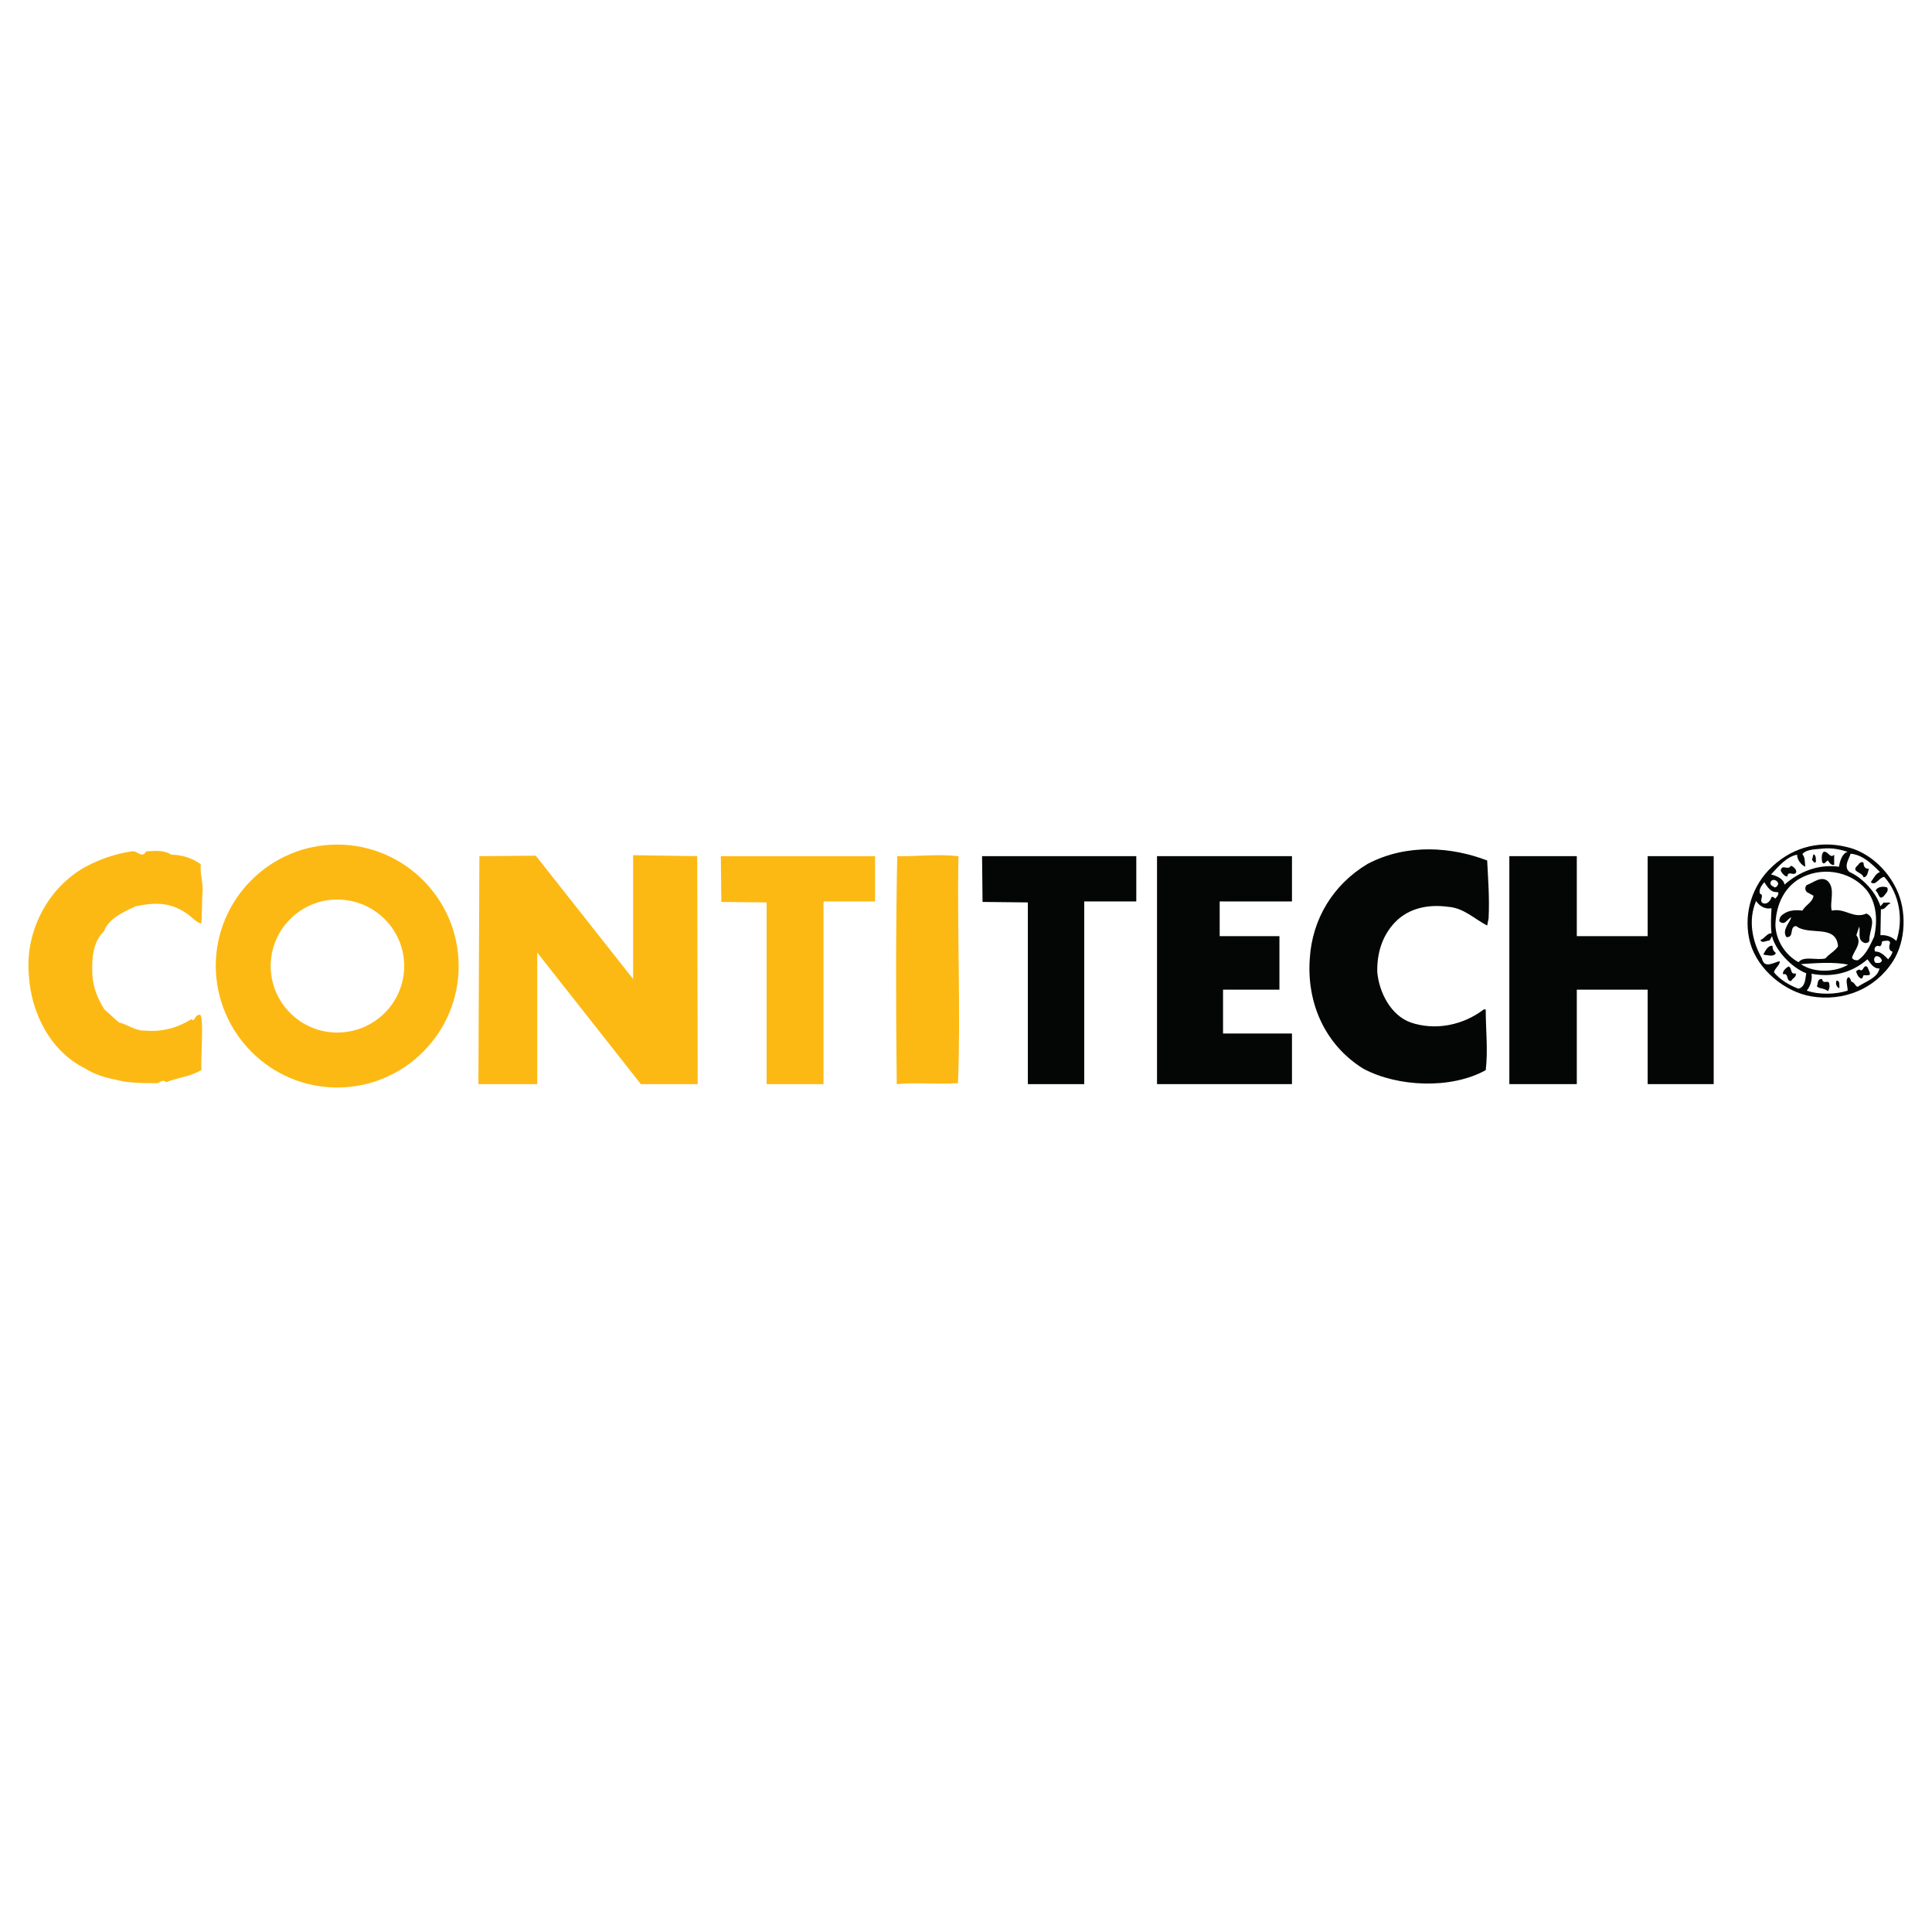
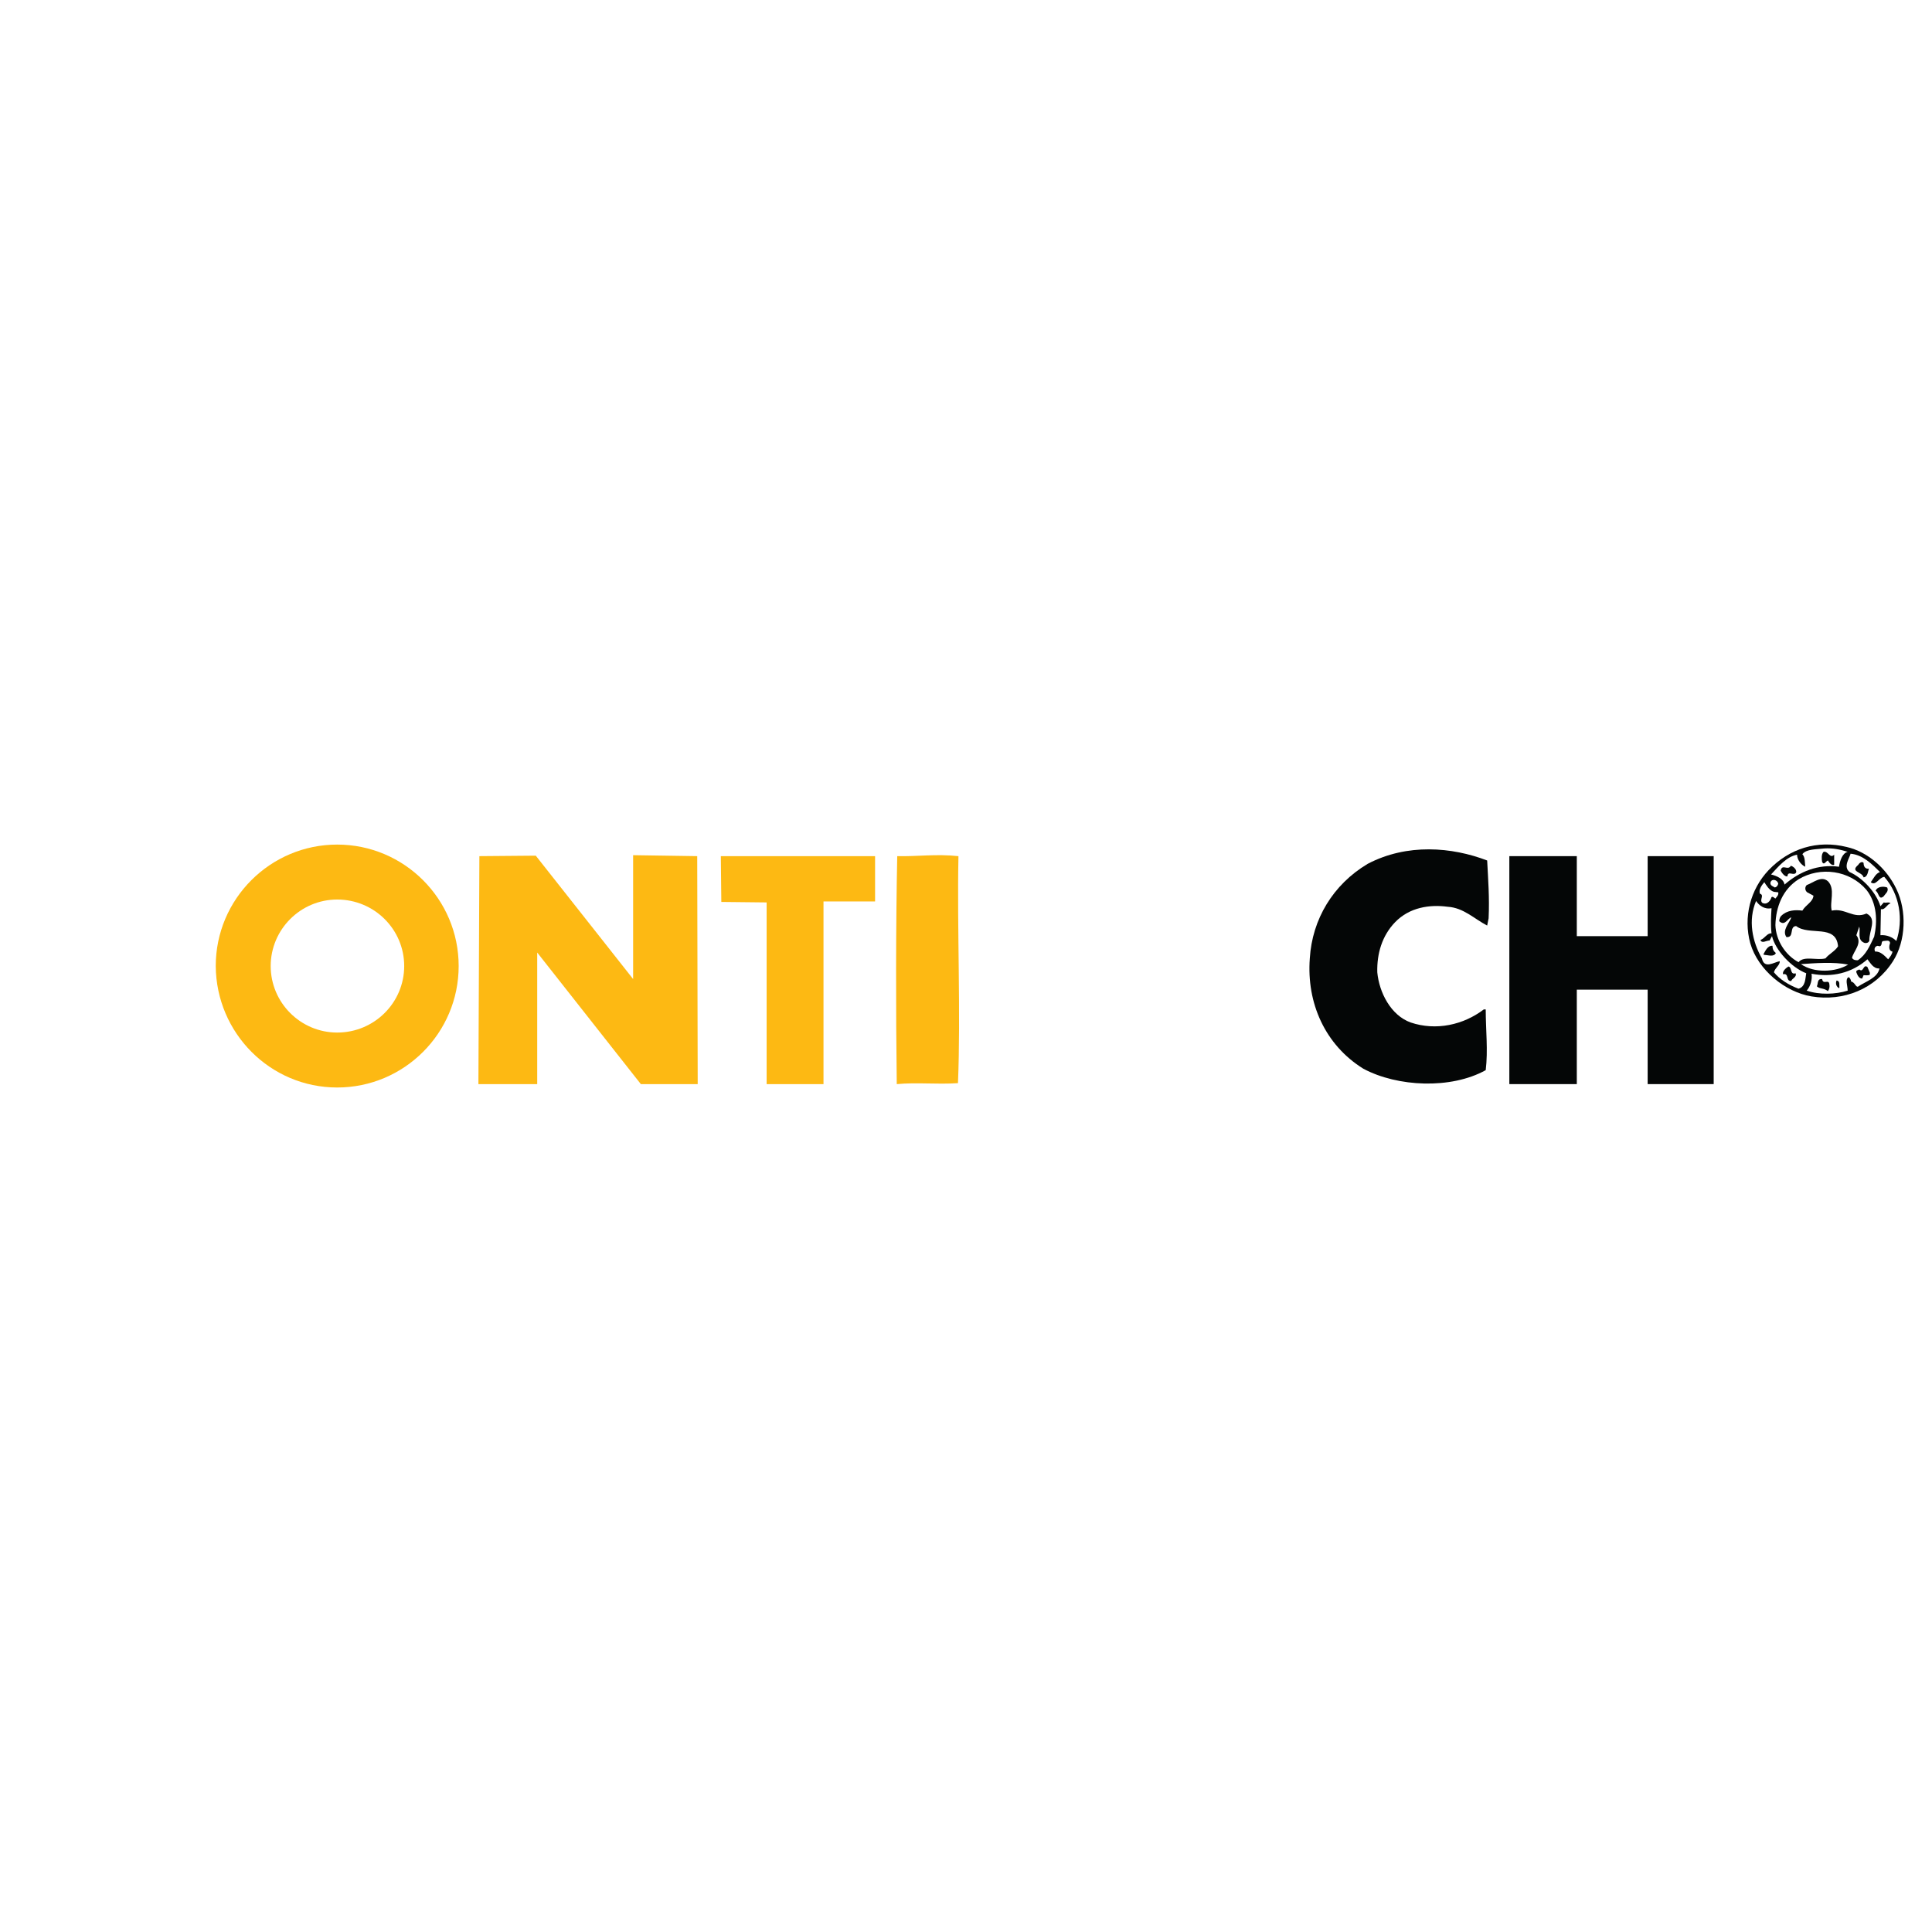
<svg xmlns="http://www.w3.org/2000/svg" version="1.0" id="Layer_1" x="0px" y="0px" width="192.756px" height="192.756px" viewBox="0 0 192.756 192.756" enable-background="new 0 0 192.756 192.756" xml:space="preserve">
  <g>
    <polygon fill-rule="evenodd" clip-rule="evenodd" fill="#FFFFFF" points="0,0 192.756,0 192.756,192.756 0,192.756 0,0  " />
    <path fill-rule="evenodd" clip-rule="evenodd" fill="#040606" stroke="#040606" stroke-width="1.870000e-04" stroke-linecap="square" stroke-miterlimit="2.613" d="   M189.199,88.688c1.058,2.164,0.962,5.193-0.337,7.213c-1.778,2.789-4.952,4.039-8.126,3.511c-2.645-0.434-5.338-2.646-6.107-5.291   c-0.721-2.596,0-5.385,1.827-7.309c2.068-2.164,4.857-3.029,7.79-2.308C186.362,84.985,188.237,86.668,189.199,88.688   L189.199,88.688z" />
    <path fill-rule="evenodd" clip-rule="evenodd" fill="#FFFFFF" stroke="#040606" stroke-width="1.870000e-04" stroke-linecap="square" stroke-miterlimit="2.613" d="   M184.343,84.985c-0.529,0.145-0.77,0.866-0.866,1.491c-2.067-0.289-3.942,0.481-5.434,1.779c-0.096-0.577-0.769-0.866-1.346-1.01   c0.721-0.77,1.538-1.779,2.597-1.972c0,0.481,0.385,1.01,0.817,1.202c-0.049-0.385,0-0.962-0.289-1.25   c0.385-0.529,1.395-0.48,2.212-0.577C182.852,84.601,183.573,84.745,184.343,84.985L184.343,84.985z" />
    <path fill-rule="evenodd" clip-rule="evenodd" fill="#040606" stroke="#040606" stroke-width="1.870000e-04" stroke-linecap="square" stroke-miterlimit="2.613" d="   M148.375,85.851c0.096,1.875,0.24,3.703,0.144,5.77l-0.144,0.721c-1.299-0.673-2.356-1.779-3.943-1.875   c-1.779-0.24-3.799,0.048-5.241,1.539c-1.299,1.347-1.827,3.125-1.779,5.001c0.192,2.021,1.347,4.28,3.317,5.001   c2.549,0.865,5.29,0.24,7.31-1.299h0.192c0,2.02,0.24,4.088,0,6.059c-3.462,1.924-8.8,1.684-12.214-0.145   c-3.799-2.355-5.674-6.539-5.337-11.011c0.24-3.895,2.308-7.357,5.77-9.425C140.393,84.12,144.864,84.505,148.375,85.851   L148.375,85.851z" />
    <path fill-rule="evenodd" clip-rule="evenodd" fill="#040606" stroke="#040606" stroke-width="1.870000e-04" stroke-linecap="square" stroke-miterlimit="2.613" d="   M182.996,85.274v1.01c-0.24,0.096-0.48-0.192-0.625-0.433c-0.192,0.048-0.385,0.529-0.577,0.145   c-0.048-0.289-0.096-0.77,0.145-1.01C182.419,84.889,182.563,85.707,182.996,85.274L182.996,85.274z" />
    <path fill-rule="evenodd" clip-rule="evenodd" fill="#FFFFFF" stroke="#040606" stroke-width="1.870000e-04" stroke-linecap="square" stroke-miterlimit="2.613" d="   M187.564,87.005c-0.433,0.144-0.625,0.625-0.914,1.009c0.481,0.433,0.817-0.48,1.347-0.529c1.539,1.731,1.924,4.28,1.202,6.396   c-0.385-0.385-0.962-0.625-1.587-0.577l0.048-2.597c0.434,0.096,0.577-0.48,0.962-0.577c-0.192-0.192-0.433,0-0.673-0.096   l-0.337,0.384c-0.433-1.394-1.779-2.837-3.077-3.414c-0.674-0.529,0-1.395,0.096-1.828   C185.833,85.274,186.747,86.188,187.564,87.005L187.564,87.005z" />
-     <path fill-rule="evenodd" clip-rule="evenodd" fill="#040606" stroke="#040606" stroke-width="1.870000e-04" stroke-linecap="square" stroke-miterlimit="2.613" d="   M181.169,85.996c-0.192,0.192-0.24-0.097-0.385-0.193l0.145-0.577C181.217,85.322,181.169,85.755,181.169,85.996L181.169,85.996z" />
    <path fill-rule="evenodd" clip-rule="evenodd" fill="#040606" stroke="#040606" stroke-width="1.870000e-04" stroke-linecap="square" stroke-miterlimit="2.613" d="   M186.459,86.668c-0.097,0.241-0.097,0.817-0.529,0.866c-0.145-0.577-1.395-0.529-0.529-1.25c0.097-0.192,0.385-0.385,0.529-0.192   C185.93,86.428,186.074,86.716,186.459,86.668L186.459,86.668z" />
    <path fill-rule="evenodd" clip-rule="evenodd" fill="#040606" stroke="#040606" stroke-width="1.870000e-04" stroke-linecap="square" stroke-miterlimit="2.613" d="   M179.197,87.053c-0.24,0.385-0.817-0.241-0.865,0.385c-0.289,0.048-0.577-0.385-0.674-0.577c0.145-0.721,0.722,0.048,1.011-0.481   C178.909,86.428,179.294,86.765,179.197,87.053L179.197,87.053z" />
    <path fill-rule="evenodd" clip-rule="evenodd" fill="#FFFFFF" stroke="#040606" stroke-width="1.870000e-04" stroke-linecap="square" stroke-miterlimit="2.613" d="   M186.218,88.784c1.058,1.346,1.106,3.125,0.77,4.665c-0.433,0.914-0.817,1.827-1.635,2.356c-0.192,0-0.433,0-0.577-0.24   c0.145-0.673,1.058-1.443,0.433-2.26l0.289-0.865c0.144,0.577-0.24,1.346,0.528,1.635c0.24,0.048,0.434-0.048,0.481-0.241   c-0.048-0.961,0.817-2.164-0.289-2.692c-1.298,0.577-2.115-0.577-3.462-0.289c-0.24-0.817,0.385-2.164-0.385-2.934   c-0.673-0.577-1.442,0.145-2.115,0.385c-0.193,0.192-0.193,0.529,0.048,0.722l0.625,0.336c-0.048,0.625-0.77,0.914-1.106,1.491   c-0.721-0.096-1.538-0.048-2.115,0.529c-0.097,0.096-0.192,0.289-0.192,0.529c0.577,0.529,0.817-0.289,1.202-0.384   c-0.192,0.577-0.962,1.298-0.481,1.971c0.818,0.048,0.241-1.058,0.962-1.106c1.299,1.01,3.991-0.24,4.184,2.02   c-0.288,0.481-0.913,0.77-1.25,1.202c-0.865,0.241-2.164-0.289-2.693,0.385c-1.346-0.721-2.26-2.212-2.308-3.703   c0.048-1.827,0.722-3.558,2.308-4.568C181.602,86.428,184.535,86.812,186.218,88.784L186.218,88.784z" />
    <path fill-rule="evenodd" clip-rule="evenodd" fill="#FDB913" d="M95.625,85.418c-0.145,7.212,0.24,15.675-0.048,22.648   c-2.212,0.145-3.991-0.096-6.107,0.096c-0.096-7.309-0.096-15.964,0.048-22.744C91.489,85.466,93.365,85.178,95.625,85.418   L95.625,85.418z" />
    <path fill-rule="evenodd" clip-rule="evenodd" fill="#FFFFFF" stroke="#040606" stroke-width="1.870000e-04" stroke-linecap="square" stroke-miterlimit="2.613" d="   M177.418,88.159c-0.048,0.192-0.144,0.336-0.336,0.385c-0.145-0.096-0.529-0.192-0.433-0.529   C176.793,87.63,177.322,87.774,177.418,88.159L177.418,88.159z" />
-     <path fill-rule="evenodd" clip-rule="evenodd" fill="#FDB913" d="M20.13,106.721c-1.01,0.672-2.5,0.816-3.559,1.25   c-0.384-0.385-0.625,0.145-1.009,0.096c-1.298,0-2.837,0-4.184-0.385c-1.01-0.191-2.02-0.529-2.837-1.059   c-3.462-1.682-5.481-5.529-5.674-9.473c-0.336-4.279,1.923-8.606,5.674-10.674c1.443-0.769,2.982-1.298,4.616-1.539   c0.577-0.096,0.962,0.77,1.443,0c0.866-0.048,1.779-0.144,2.5,0.336c1.01,0,2.116,0.337,2.933,0.962   c-0.096,0.865,0.192,1.587,0.192,2.597c-0.096,0.914-0.048,2.308-0.144,3.318c-0.433-0.096-0.866-0.577-1.25-0.866   c-1.683-1.25-3.174-1.298-5.29-0.866c-1.154,0.529-2.692,1.202-3.173,2.5c-1.203,1.154-1.203,2.981-1.154,4.375   c0.096,1.25,0.529,2.357,1.202,3.414l1.443,1.299c0.865,0.193,1.635,0.865,2.645,0.818c1.731,0.143,3.222-0.289,4.616-1.154   l0.096,0.145c0.337-0.193,0.289-0.578,0.721-0.578C20.419,101.238,19.938,106.721,20.13,106.721L20.13,106.721z" />
    <path fill-rule="evenodd" clip-rule="evenodd" fill="#FFFFFF" stroke="#040606" stroke-width="1.870000e-04" stroke-linecap="square" stroke-miterlimit="2.613" d="   M176.985,88.977l0.433,0.048c0.049,0.288-0.144,0.433-0.288,0.625c-0.097-0.048-0.24-0.24-0.385-0.145   c-0.096,0.337-0.433,0.818-0.914,0.577c-0.336-0.289,0.241-0.77-0.24-0.914c-0.144-0.385,0.145-0.817,0.433-1.154   C176.216,88.303,176.505,88.833,176.985,88.977L176.985,88.977z" />
    <path fill-rule="evenodd" clip-rule="evenodd" fill="#040606" stroke="#040606" stroke-width="1.870000e-04" stroke-linecap="square" stroke-miterlimit="2.613" d="   M188.286,88.544c0.191,0.384-0.192,0.625-0.337,0.866c-0.529,0.48-0.481-0.385-0.817-0.529   C187.275,88.448,187.901,88.399,188.286,88.544L188.286,88.544z" />
    <path fill-rule="evenodd" clip-rule="evenodd" fill="#FFFFFF" stroke="#040606" stroke-width="1.870000e-04" stroke-linecap="square" stroke-miterlimit="2.613" d="   M176.745,90.612c-0.048,0.817-0.096,1.683,0,2.5c-0.48,0-0.625,0.481-1.105,0.673c0.144,0.385,0.576,0.048,0.913,0.048l0.24-0.433   c0.337,1.395,1.924,3.125,3.414,3.703c-0.096,0.48-0.048,1.346-0.77,1.539c-0.913-0.338-1.875-0.914-2.452-1.636   c0.097-0.433,0.625-0.721,0.577-1.106c-0.577,0.096-1.539,0.817-1.779-0.289c-0.962-1.683-1.395-3.799-0.577-5.722   C175.495,90.323,176.023,90.756,176.745,90.612L176.745,90.612z" />
    <path fill-rule="evenodd" clip-rule="evenodd" fill="#FFFFFF" stroke="#040606" stroke-width="1.870000e-04" stroke-linecap="square" stroke-miterlimit="2.613" d="   M188.574,94.074c-0.097,0.289-0.192,0.77,0.24,0.866c-0.048,0.289-0.24,0.529-0.433,0.769c-0.337-0.336-0.77-0.817-1.298-0.769   c-0.145-0.289,0-0.529,0.24-0.577c0.048,0,0.192,0.048,0.24,0.048c0.288-0.144,0.048-0.529,0.385-0.529   C188.142,93.881,188.526,93.737,188.574,94.074L188.574,94.074z" />
    <path fill-rule="evenodd" clip-rule="evenodd" fill="#040606" stroke="#040606" stroke-width="1.870000e-04" stroke-linecap="square" stroke-miterlimit="2.613" d="   M176.842,94.362c0,0.336,0.096,0.529,0.336,0.721c-0.192,0.433-0.817,0.192-1.105,0.192l-0.145-0.048   C176.12,94.891,176.36,94.314,176.842,94.362L176.842,94.362z" />
-     <path fill-rule="evenodd" clip-rule="evenodd" fill="#FFFFFF" d="M187.757,95.805c-0.048,0.337-0.481,0.289-0.673,0.24   c-0.145-0.24-0.145-0.433,0.048-0.625C187.42,95.324,187.66,95.564,187.757,95.805L187.757,95.805z" />
    <path fill="none" stroke="#040606" stroke-width="1.870000e-04" stroke-linecap="square" stroke-miterlimit="2.613" d="   M187.757,95.805c0,0.337-0.481,0.289-0.673,0.24c-0.145-0.24-0.145-0.433,0.048-0.625C187.42,95.324,187.66,95.564,187.757,95.805   L187.757,95.805z" />
    <path fill-rule="evenodd" clip-rule="evenodd" fill="#FFFFFF" stroke="#040606" stroke-width="1.870000e-04" stroke-linecap="square" stroke-miterlimit="2.613" d="   M187.517,96.622c-0.192,0.962-1.395,1.298-2.164,1.827c-0.24,0-0.289-0.434-0.673-0.529c0-0.191-0.145-0.385-0.241-0.432   c-0.385,0.191-0.096,0.865-0.096,1.346c-1.202,0.385-2.837,0.434-4.087,0c0.385-0.432,0.576-1.154,0.48-1.684   c2.02,0.385,3.991-0.047,5.578-1.442C186.603,96.045,186.891,96.67,187.517,96.622L187.517,96.622z" />
    <path fill-rule="evenodd" clip-rule="evenodd" fill="#FFFFFF" stroke="#040606" stroke-width="1.870000e-04" stroke-linecap="square" stroke-miterlimit="2.613" d="   M184.391,96.238c-1.25,0.769-3.414,0.866-4.712-0.048C181.072,96.093,182.948,95.949,184.391,96.238L184.391,96.238z" />
    <path fill-rule="evenodd" clip-rule="evenodd" fill="#040606" stroke="#040606" stroke-width="1.870000e-04" stroke-linecap="square" stroke-miterlimit="2.613" d="   M186.555,97.055v0.192c-0.192,0.097-0.385,0.048-0.625,0.048l-0.145,0.338c-0.337,0-0.48-0.386-0.577-0.626   c-0.048-0.24,0.192-0.192,0.289-0.289c0.433,0.385,0.385-0.577,0.817-0.24L186.555,97.055L186.555,97.055z" />
    <path fill-rule="evenodd" clip-rule="evenodd" fill="#040606" stroke="#040606" stroke-width="1.870000e-04" stroke-linecap="square" stroke-miterlimit="2.613" d="   M179.149,97.104c0.145,0.385-0.385,0.529-0.433,0.77c-0.577,0.047-0.192-0.818-0.817-0.674c-0.097-0.289,0.288-0.625,0.528-0.77   C178.812,96.478,178.572,97.295,179.149,97.104L179.149,97.104z" />
    <path fill-rule="evenodd" clip-rule="evenodd" fill="#040606" stroke="#040606" stroke-width="1.870000e-04" stroke-linecap="square" stroke-miterlimit="2.613" d="   M182.516,98.209c0.048,0.24,0,0.48-0.145,0.674c-0.433-0.338-0.817-0.193-1.105-0.48c0.144-0.242,0-0.77,0.528-0.723   C181.891,98.305,182.468,97.633,182.516,98.209L182.516,98.209z" />
    <path fill-rule="evenodd" clip-rule="evenodd" fill="#040606" stroke="#040606" stroke-width="1.870000e-04" stroke-linecap="square" stroke-miterlimit="2.613" d="   M183.525,98.498l-0.049,0.096c-0.24-0.145-0.384-0.434-0.24-0.77C183.621,97.873,183.477,98.305,183.525,98.498L183.525,98.498z" />
    <path fill-rule="evenodd" clip-rule="evenodd" fill="#FDB913" d="M33.643,108.5c6.684,0,12.118-5.434,12.118-12.118   c0-6.684-5.434-12.118-12.118-12.118c-6.684,0-12.118,5.434-12.118,12.118C21.573,103.066,26.958,108.5,33.643,108.5L33.643,108.5z   " />
    <path fill-rule="evenodd" clip-rule="evenodd" fill="#FFFFFF" d="M33.643,103.018c-3.655,0-6.636-2.98-6.636-6.636   c0-3.654,2.981-6.636,6.636-6.636c3.703,0,6.684,2.981,6.684,6.636C40.326,100.037,37.345,103.018,33.643,103.018L33.643,103.018z" />
    <polygon fill-rule="evenodd" clip-rule="evenodd" fill="#FDB913" points="47.828,85.418 47.731,108.162 53.598,108.162    53.598,95.035 63.937,108.162 69.61,108.162 69.562,85.418 63.167,85.322 63.167,97.68 53.454,85.37 47.828,85.418  " />
    <polygon fill-rule="evenodd" clip-rule="evenodd" fill="#FDB913" points="71.918,85.418 71.967,89.986 76.487,90.035    76.487,108.162 82.161,108.162 82.161,89.938 87.306,89.938 87.306,85.418 71.918,85.418  " />
-     <polygon fill-rule="evenodd" clip-rule="evenodd" fill="#040606" stroke="#040606" stroke-width="1.870000e-04" stroke-linecap="square" stroke-miterlimit="2.613" points="   97.981,85.418 98.029,89.986 102.549,90.035 102.549,108.162 108.175,108.162 108.175,89.938 113.368,89.938 113.368,85.418    97.981,85.418  " />
-     <polygon fill-rule="evenodd" clip-rule="evenodd" fill="#040606" stroke="#040606" stroke-width="1.870000e-04" stroke-linecap="square" stroke-miterlimit="2.613" points="   115.436,85.418 115.436,108.162 128.9,108.162 128.9,103.113 122.023,103.113 122.023,98.738 127.649,98.738 127.649,93.4    121.688,93.4 121.688,89.938 128.9,89.938 128.9,85.418 115.436,85.418  " />
    <polygon fill-rule="evenodd" clip-rule="evenodd" fill="#040606" stroke="#040606" stroke-width="1.870000e-04" stroke-linecap="square" stroke-miterlimit="2.613" points="   150.587,85.418 150.587,108.162 157.318,108.162 157.318,98.738 164.387,98.738 164.387,108.162 170.975,108.162 170.975,85.418    164.387,85.418 164.387,93.4 157.318,93.4 157.318,85.418 150.587,85.418  " />
  </g>
</svg>